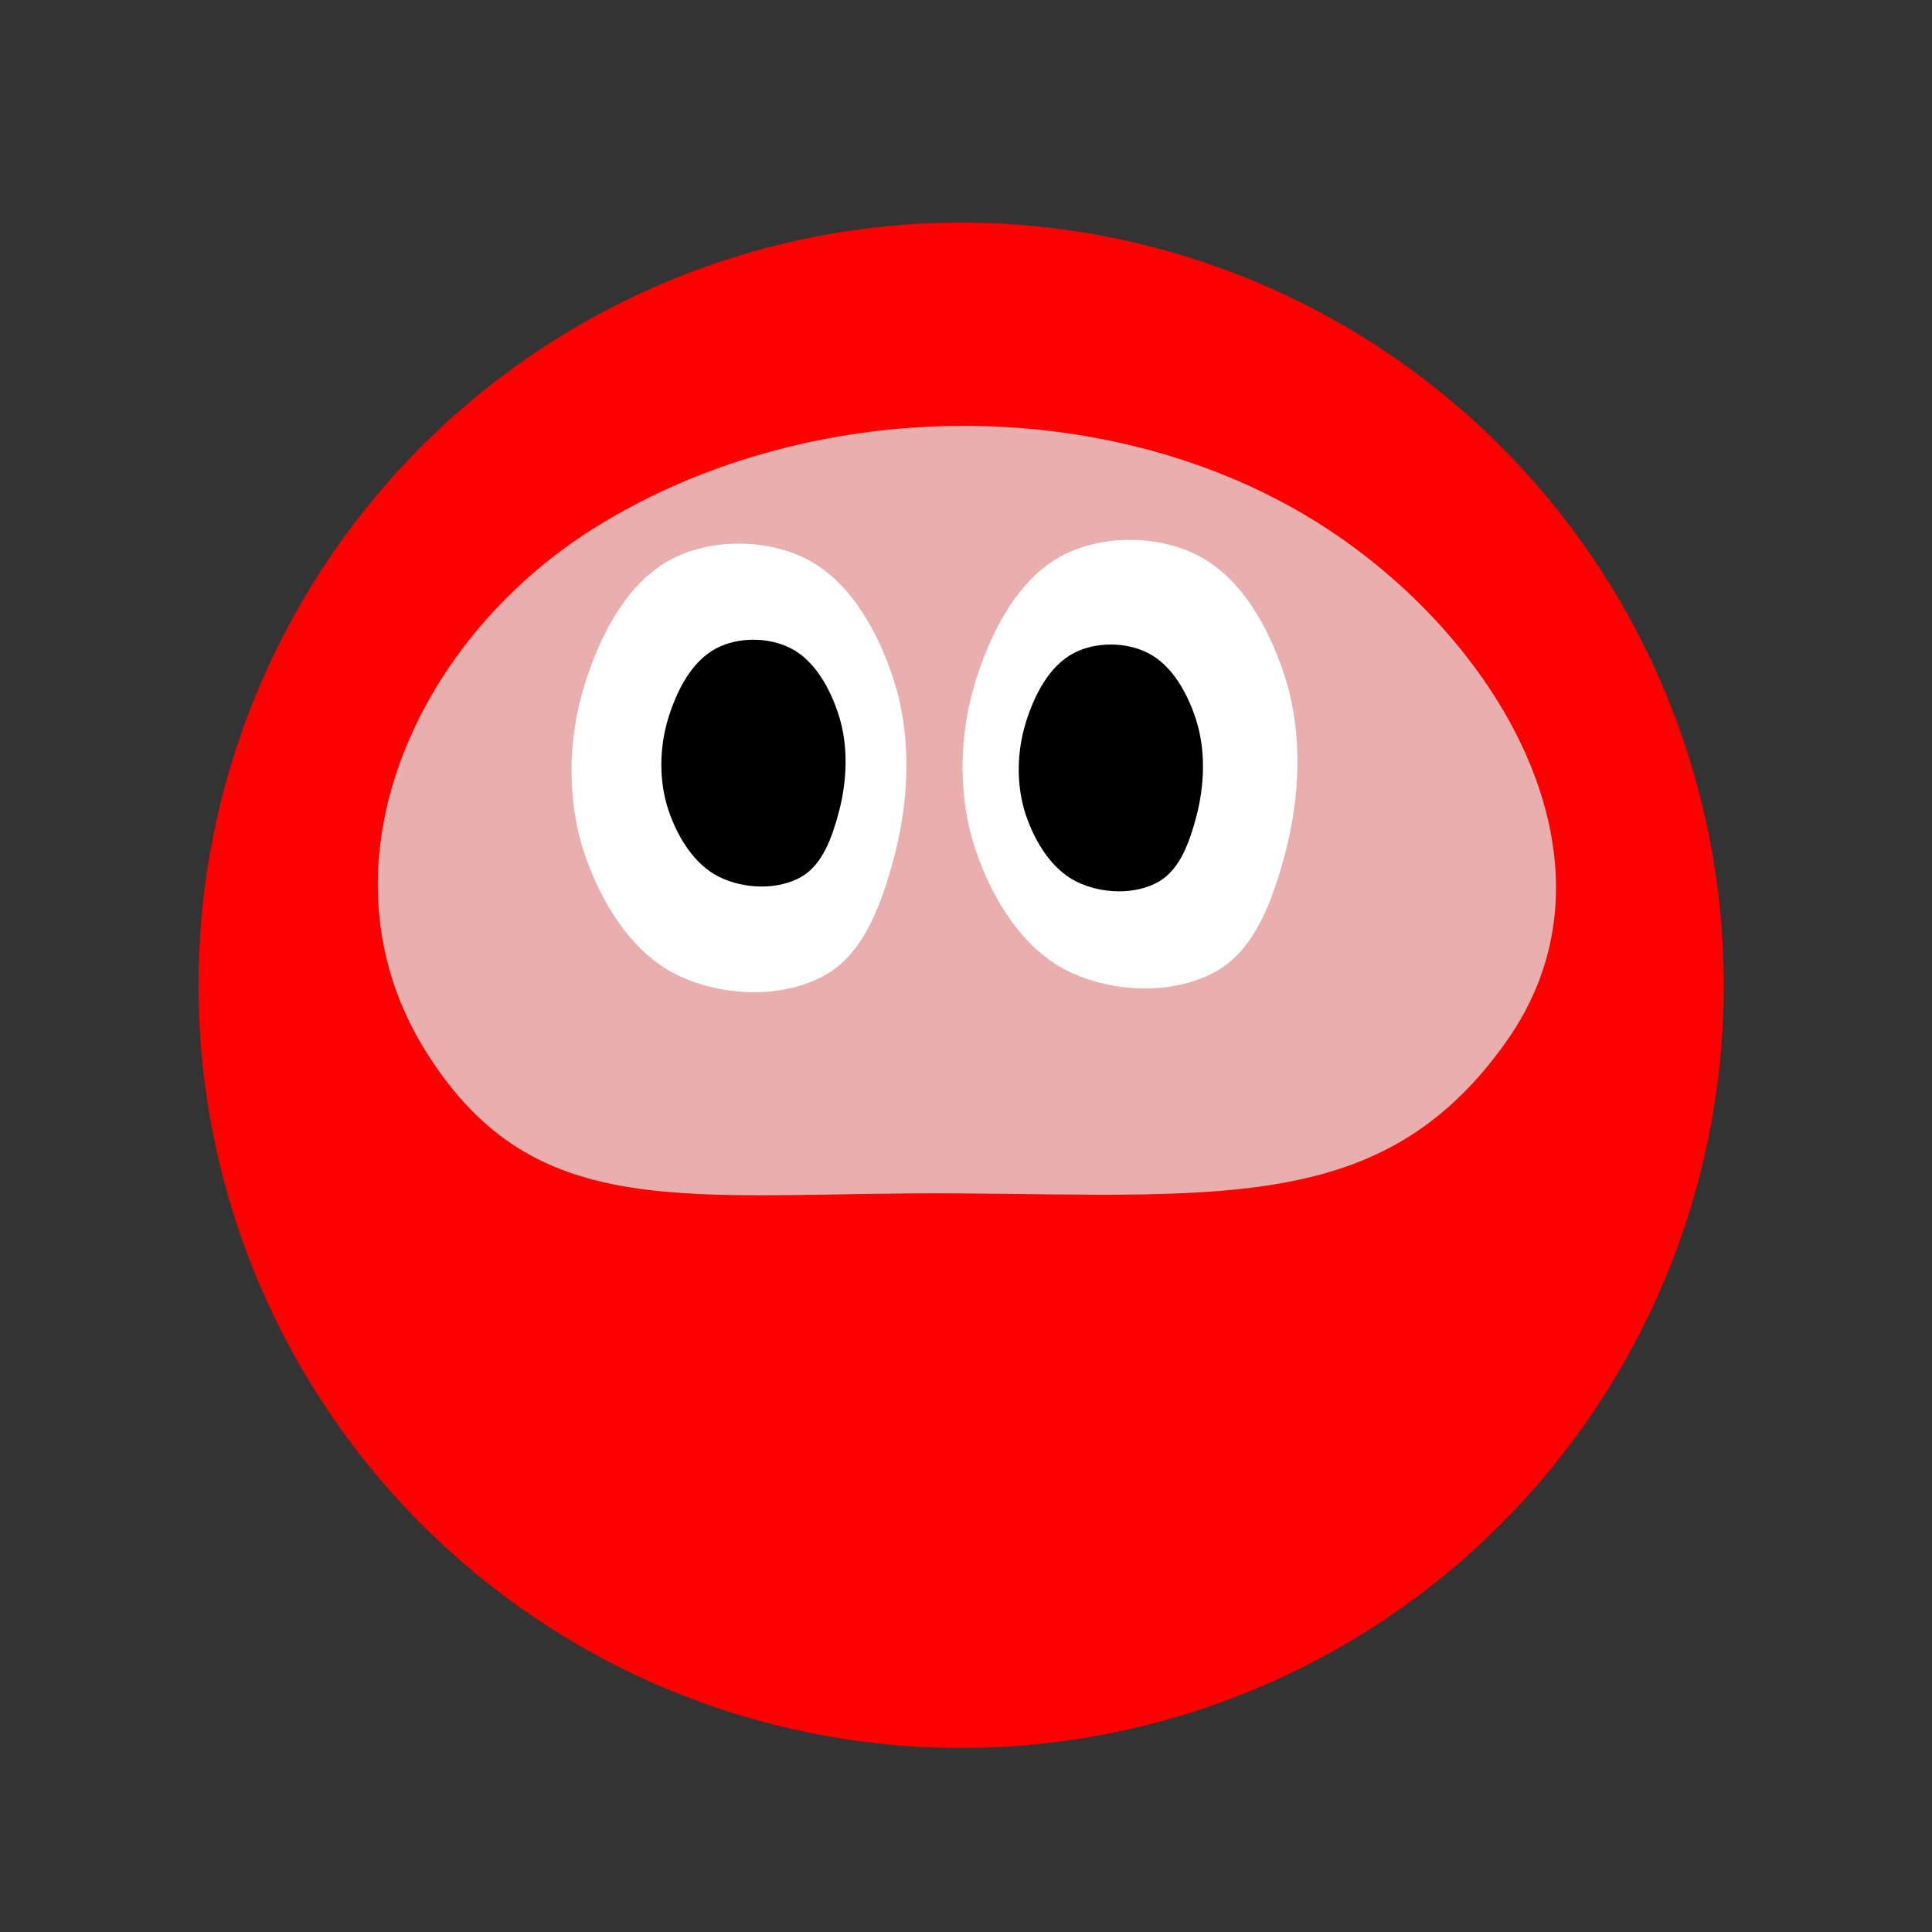
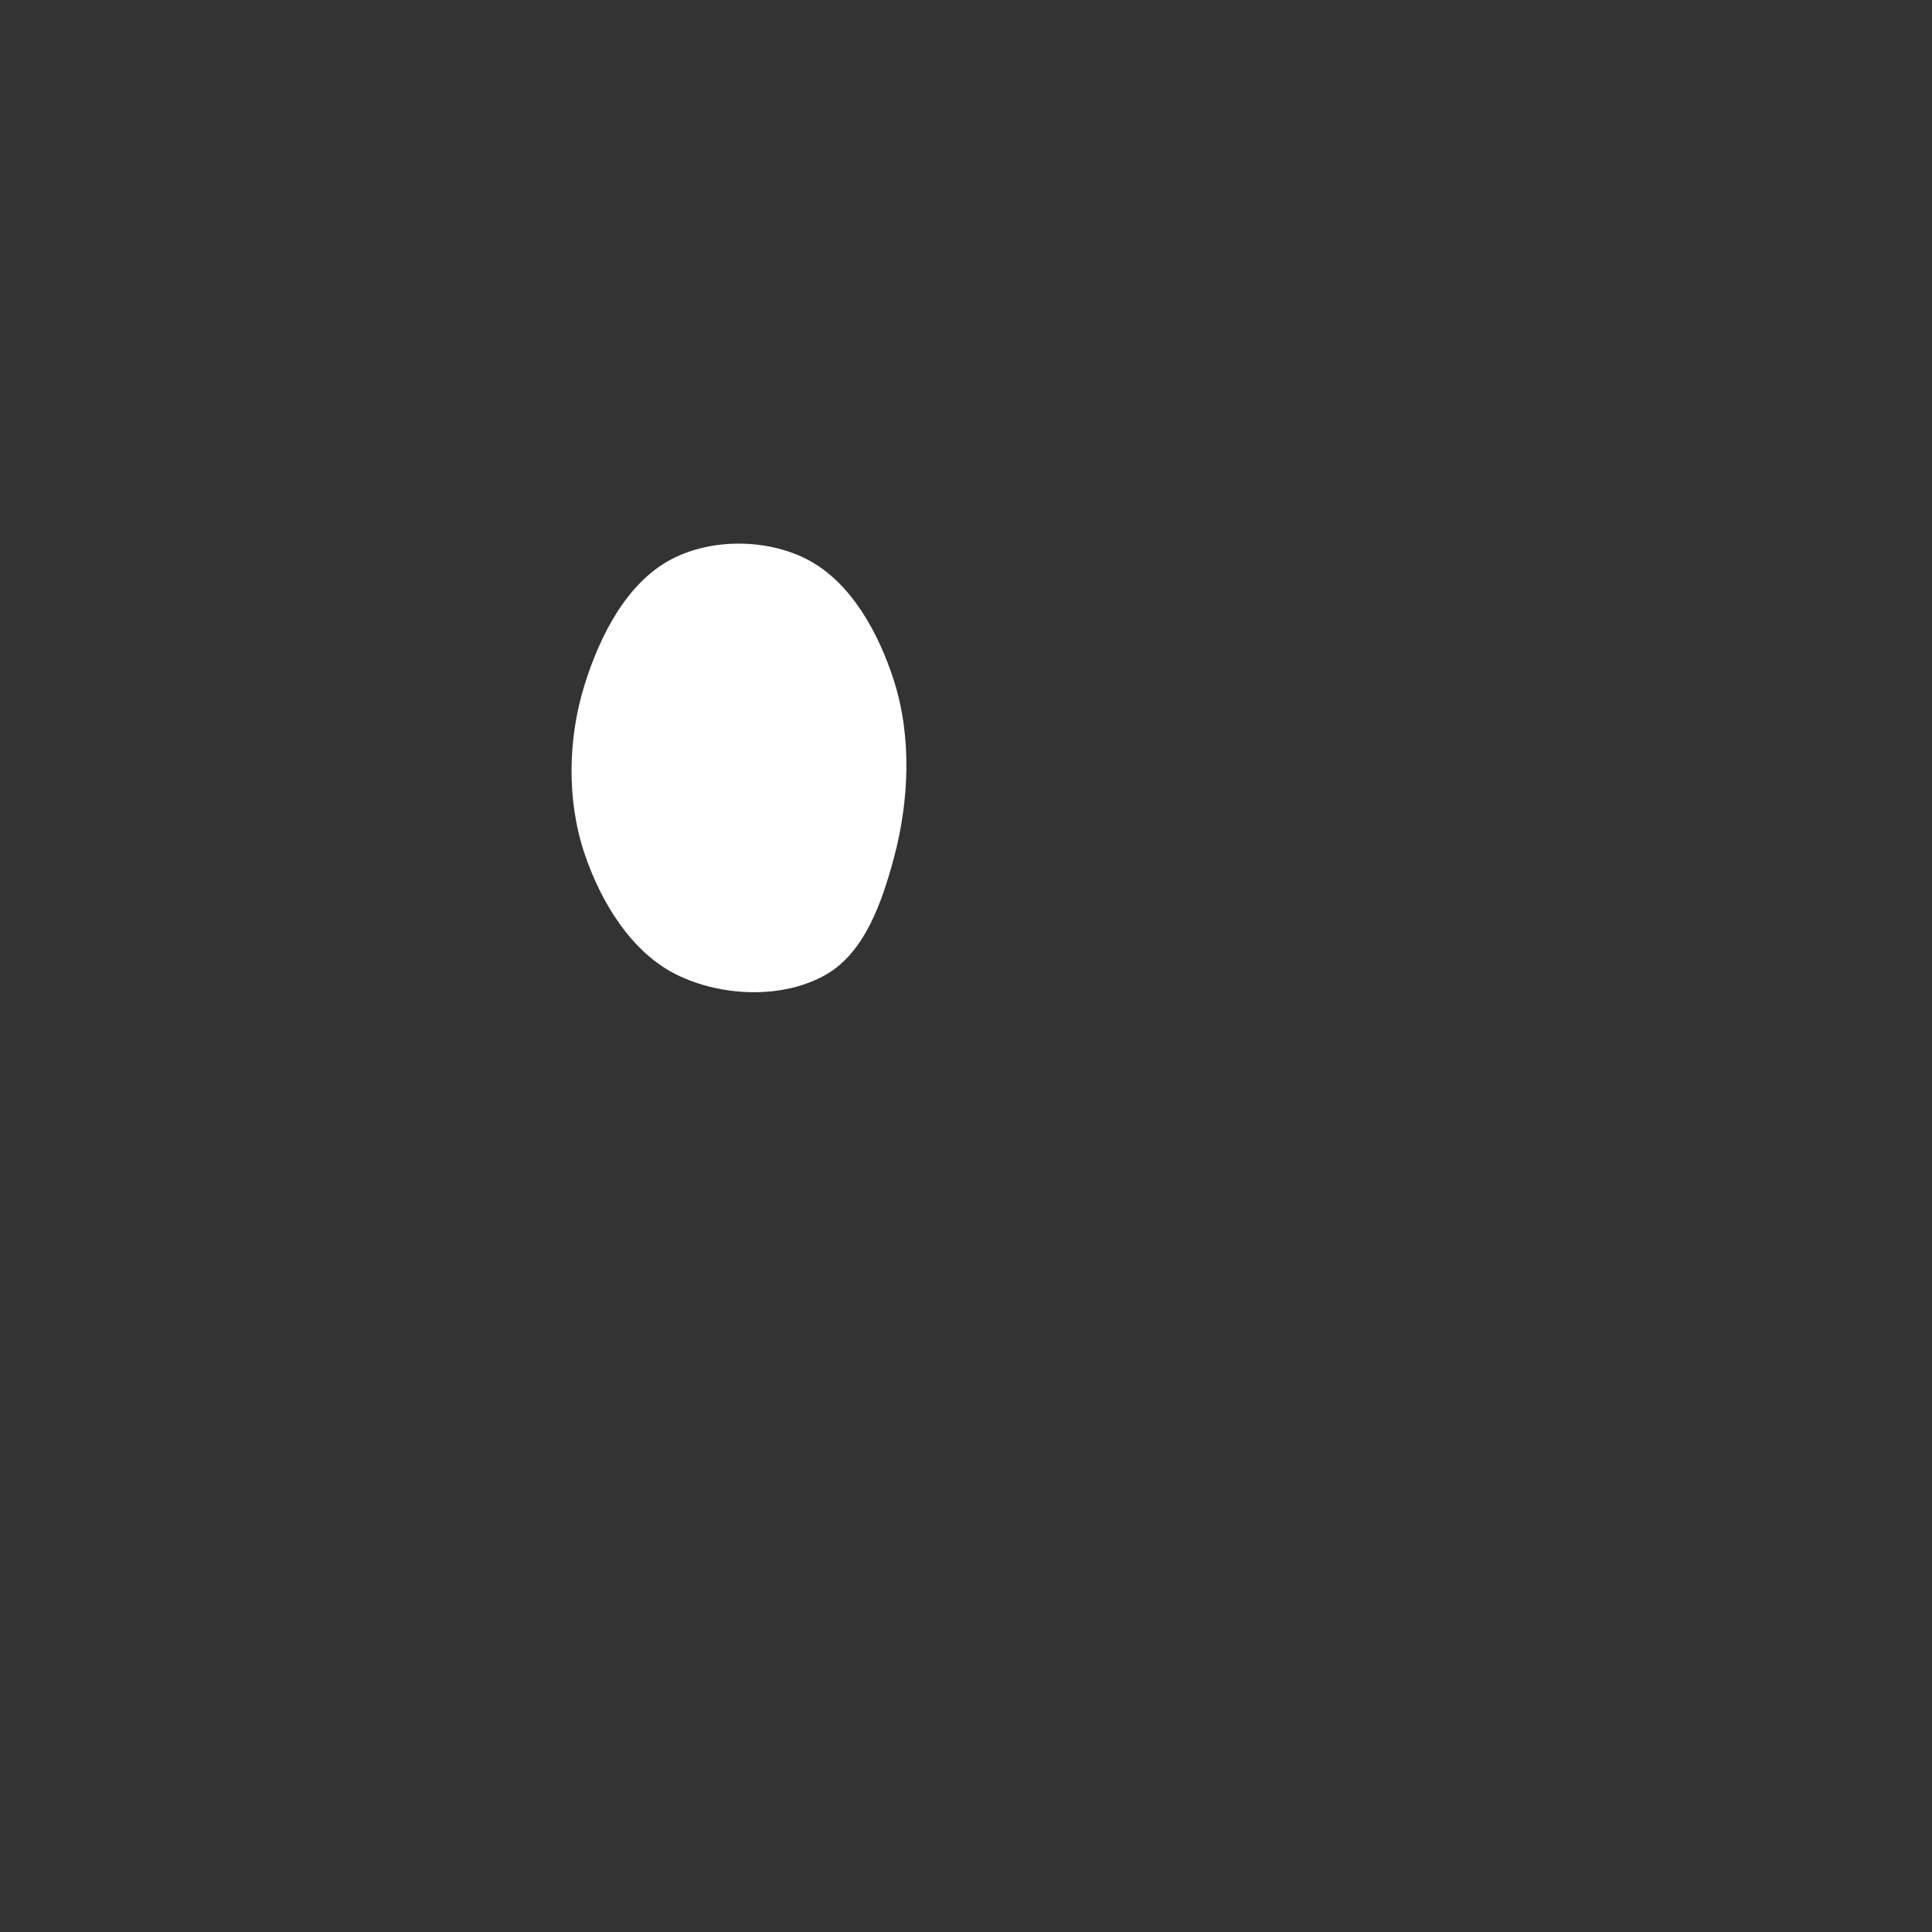
<svg xmlns="http://www.w3.org/2000/svg" xmlns:ns1="http://www.inkscape.org/namespaces/inkscape" xmlns:ns2="http://sodipodi.sourceforge.net/DTD/sodipodi-0.dtd" width="512" height="512" viewBox="0 0 135.467 135.467" version="1.1" id="svg5" ns1:version="1.2.2 (732a01da63, 2022-12-09)" ns2:docname="だるま.svg">
  <rect x="0" y="0" width="135.467" height="135.467" fill="#333333" stroke="none" />
  <ns2:namedview id="namedview7" pagecolor="#ffffff" bordercolor="#000000" borderopacity="0.25" ns1:showpageshadow="2" ns1:pageopacity="0.0" ns1:pagecheckerboard="0" ns1:deskcolor="#d1d1d1" ns1:document-units="mm" showgrid="false" ns1:zoom="0.78127806" ns1:cx="408.30533" ns1:cy="259.19069" ns1:window-width="1383" ns1:window-height="926" ns1:window-x="308" ns1:window-y="81" ns1:window-maximized="0" ns1:current-layer="layer1" />
  <defs id="defs2" />
  <g ns1:label="Layer 1" ns1:groupmode="layer" id="layer1">
-     <circle style="fill:#ff0000;stroke:#ff0000;stroke-width:2.646;stroke-linecap:round;stroke-linejoin:round" id="path291" cx="67.392" cy="69.086" r="52.153" />
-     <path style="fill:#e9afaf;stroke:#ff0000;stroke-width:2.646;stroke-linecap:round;stroke-linejoin:round" d="M 40.977,35.897 C 27.575,44.28 20.356,61.131 28.786,74.504 36.973,87.492 48.447,84.863 67.207,85 85.968,85.137 97.791,86.348 106.676,73.827 115.5,61.392 107.566,45.781 95.162,36.913 79.823,25.948 56.962,25.898 40.977,35.897 Z" id="path455" ns2:nodetypes="ssssss" />
-     <path style="fill:#ffffff;stroke:none;stroke-width:2.646;stroke-linecap:round;stroke-linejoin:round" d="m 68.408,59.603 c -1.261,-3.744 -1.178,-8.082 0,-11.853 1.064,-3.407 2.934,-7.148 6.096,-8.805 2.8,-1.467 6.669,-1.441 9.482,0 3.095,1.585 5.028,5.157 6.096,8.466 1.282,3.975 1.09,8.498 0,12.53 -0.819,3.028 -2.021,6.566 -4.741,8.128 -3.035,1.743 -7.363,1.555 -10.498,0 -3.175,-1.575 -5.303,-5.107 -6.434,-8.466 z" id="path709" ns2:nodetypes="sssssssss" />
    <path style="fill:#ffffff;stroke:none;stroke-width:2.646;stroke-linecap:round;stroke-linejoin:round" d="m 40.99,59.867 c -1.261,-3.744 -1.178,-8.082 0,-11.853 1.064,-3.407 2.934,-7.148 6.096,-8.805 2.8,-1.467 6.669,-1.441 9.482,0 3.095,1.585 5.028,5.157 6.096,8.466 1.282,3.975 1.09,8.498 0,12.53 -0.819,3.028 -2.021,6.566 -4.741,8.128 -3.035,1.743 -7.363,1.555 -10.498,0 -3.175,-1.575 -5.303,-5.107 -6.434,-8.466 z" id="path709-8" ns2:nodetypes="sssssssss" />
-     <path style="fill:#000000;stroke:none;stroke-width:1.456;stroke-linecap:round;stroke-linejoin:round" d="m 71.935,57.158 c -0.694,-2.06 -0.648,-4.446 0,-6.521 0.586,-1.875 1.614,-3.933 3.354,-4.844 1.54,-0.807 3.669,-0.793 5.217,0 1.703,0.872 2.766,2.837 3.354,4.658 0.705,2.187 0.6,4.675 0,6.894 -0.45,1.666 -1.112,3.612 -2.608,4.472 -1.669,0.959 -4.051,0.856 -5.776,0 -1.747,-0.867 -2.917,-2.81 -3.54,-4.658 z" id="path709-8-0" ns2:nodetypes="sssssssss" />
-     <path style="fill:#000000;stroke:none;stroke-width:1.456;stroke-linecap:round;stroke-linejoin:round" d="m 46.875,56.821 c -0.694,-2.06 -0.648,-4.446 0,-6.521 0.586,-1.875 1.614,-3.933 3.354,-4.844 1.54,-0.807 3.669,-0.793 5.217,0 1.703,0.872 2.766,2.837 3.354,4.658 0.705,2.187 0.6,4.675 0,6.894 -0.45,1.666 -1.112,3.612 -2.608,4.472 -1.669,0.959 -4.051,0.856 -5.776,0 -1.747,-0.867 -2.917,-2.81 -3.54,-4.658 z" id="path709-8-0-4" ns2:nodetypes="sssssssss" />
  </g>
</svg>